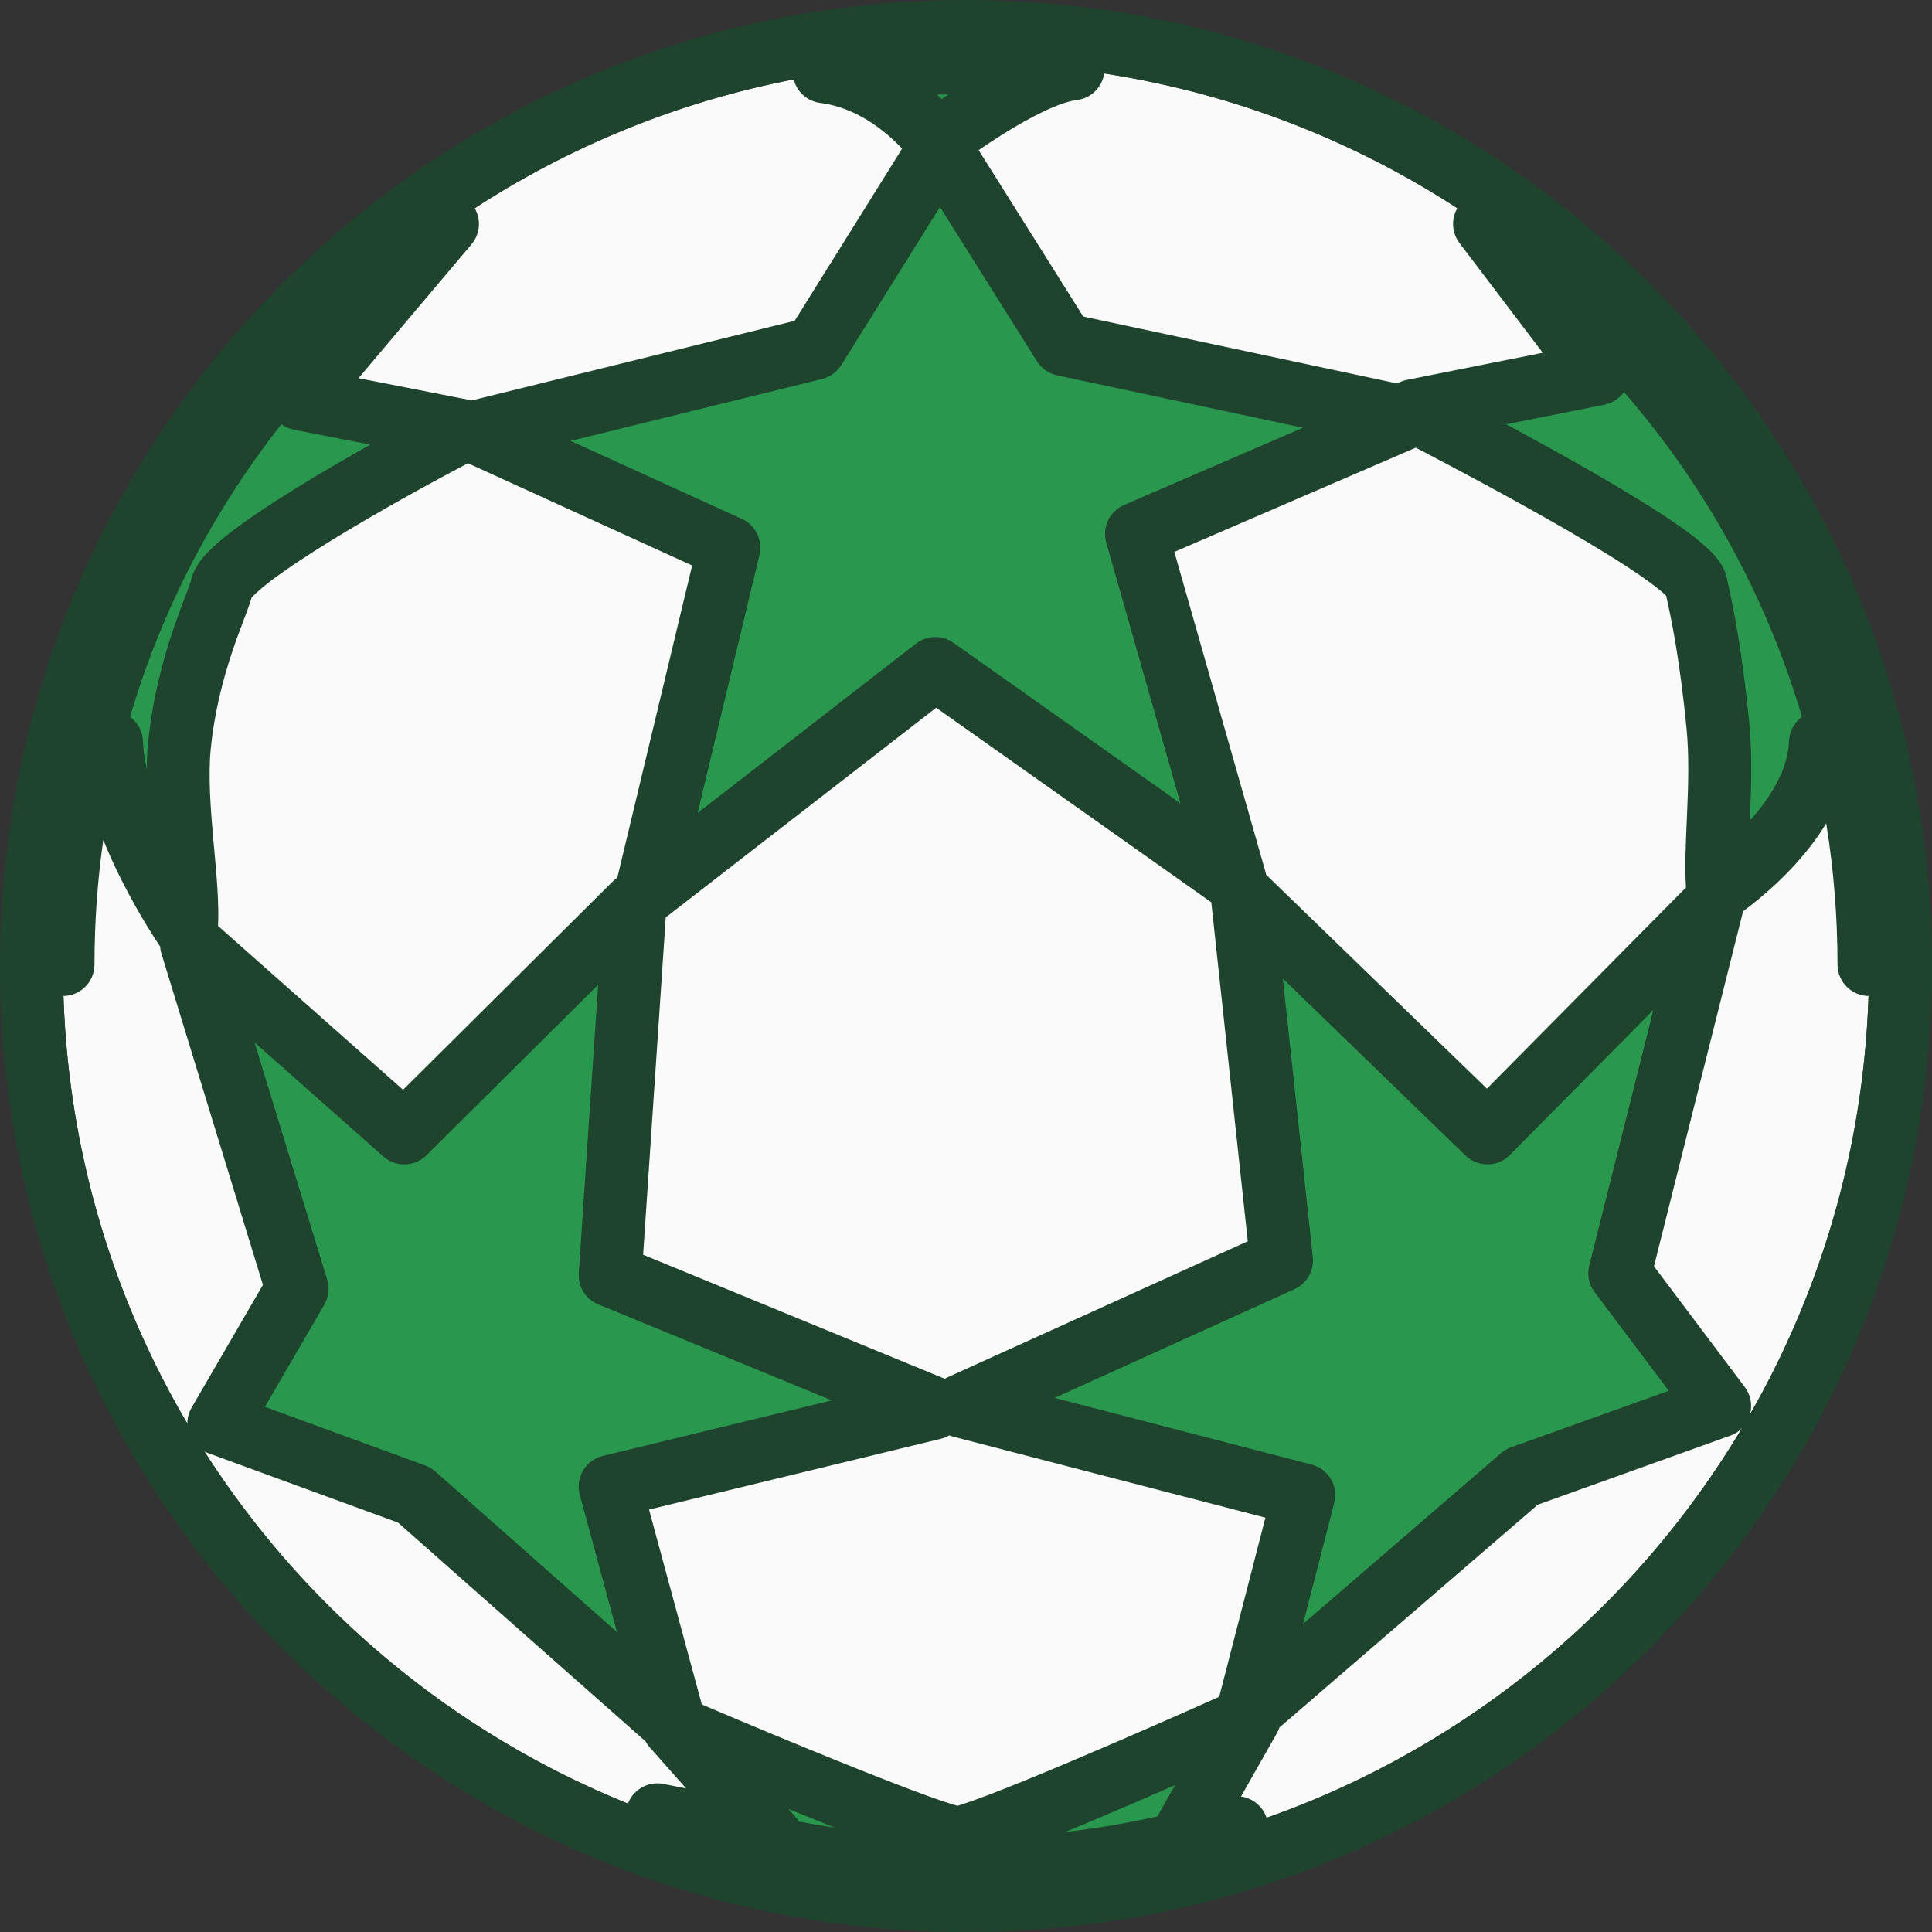
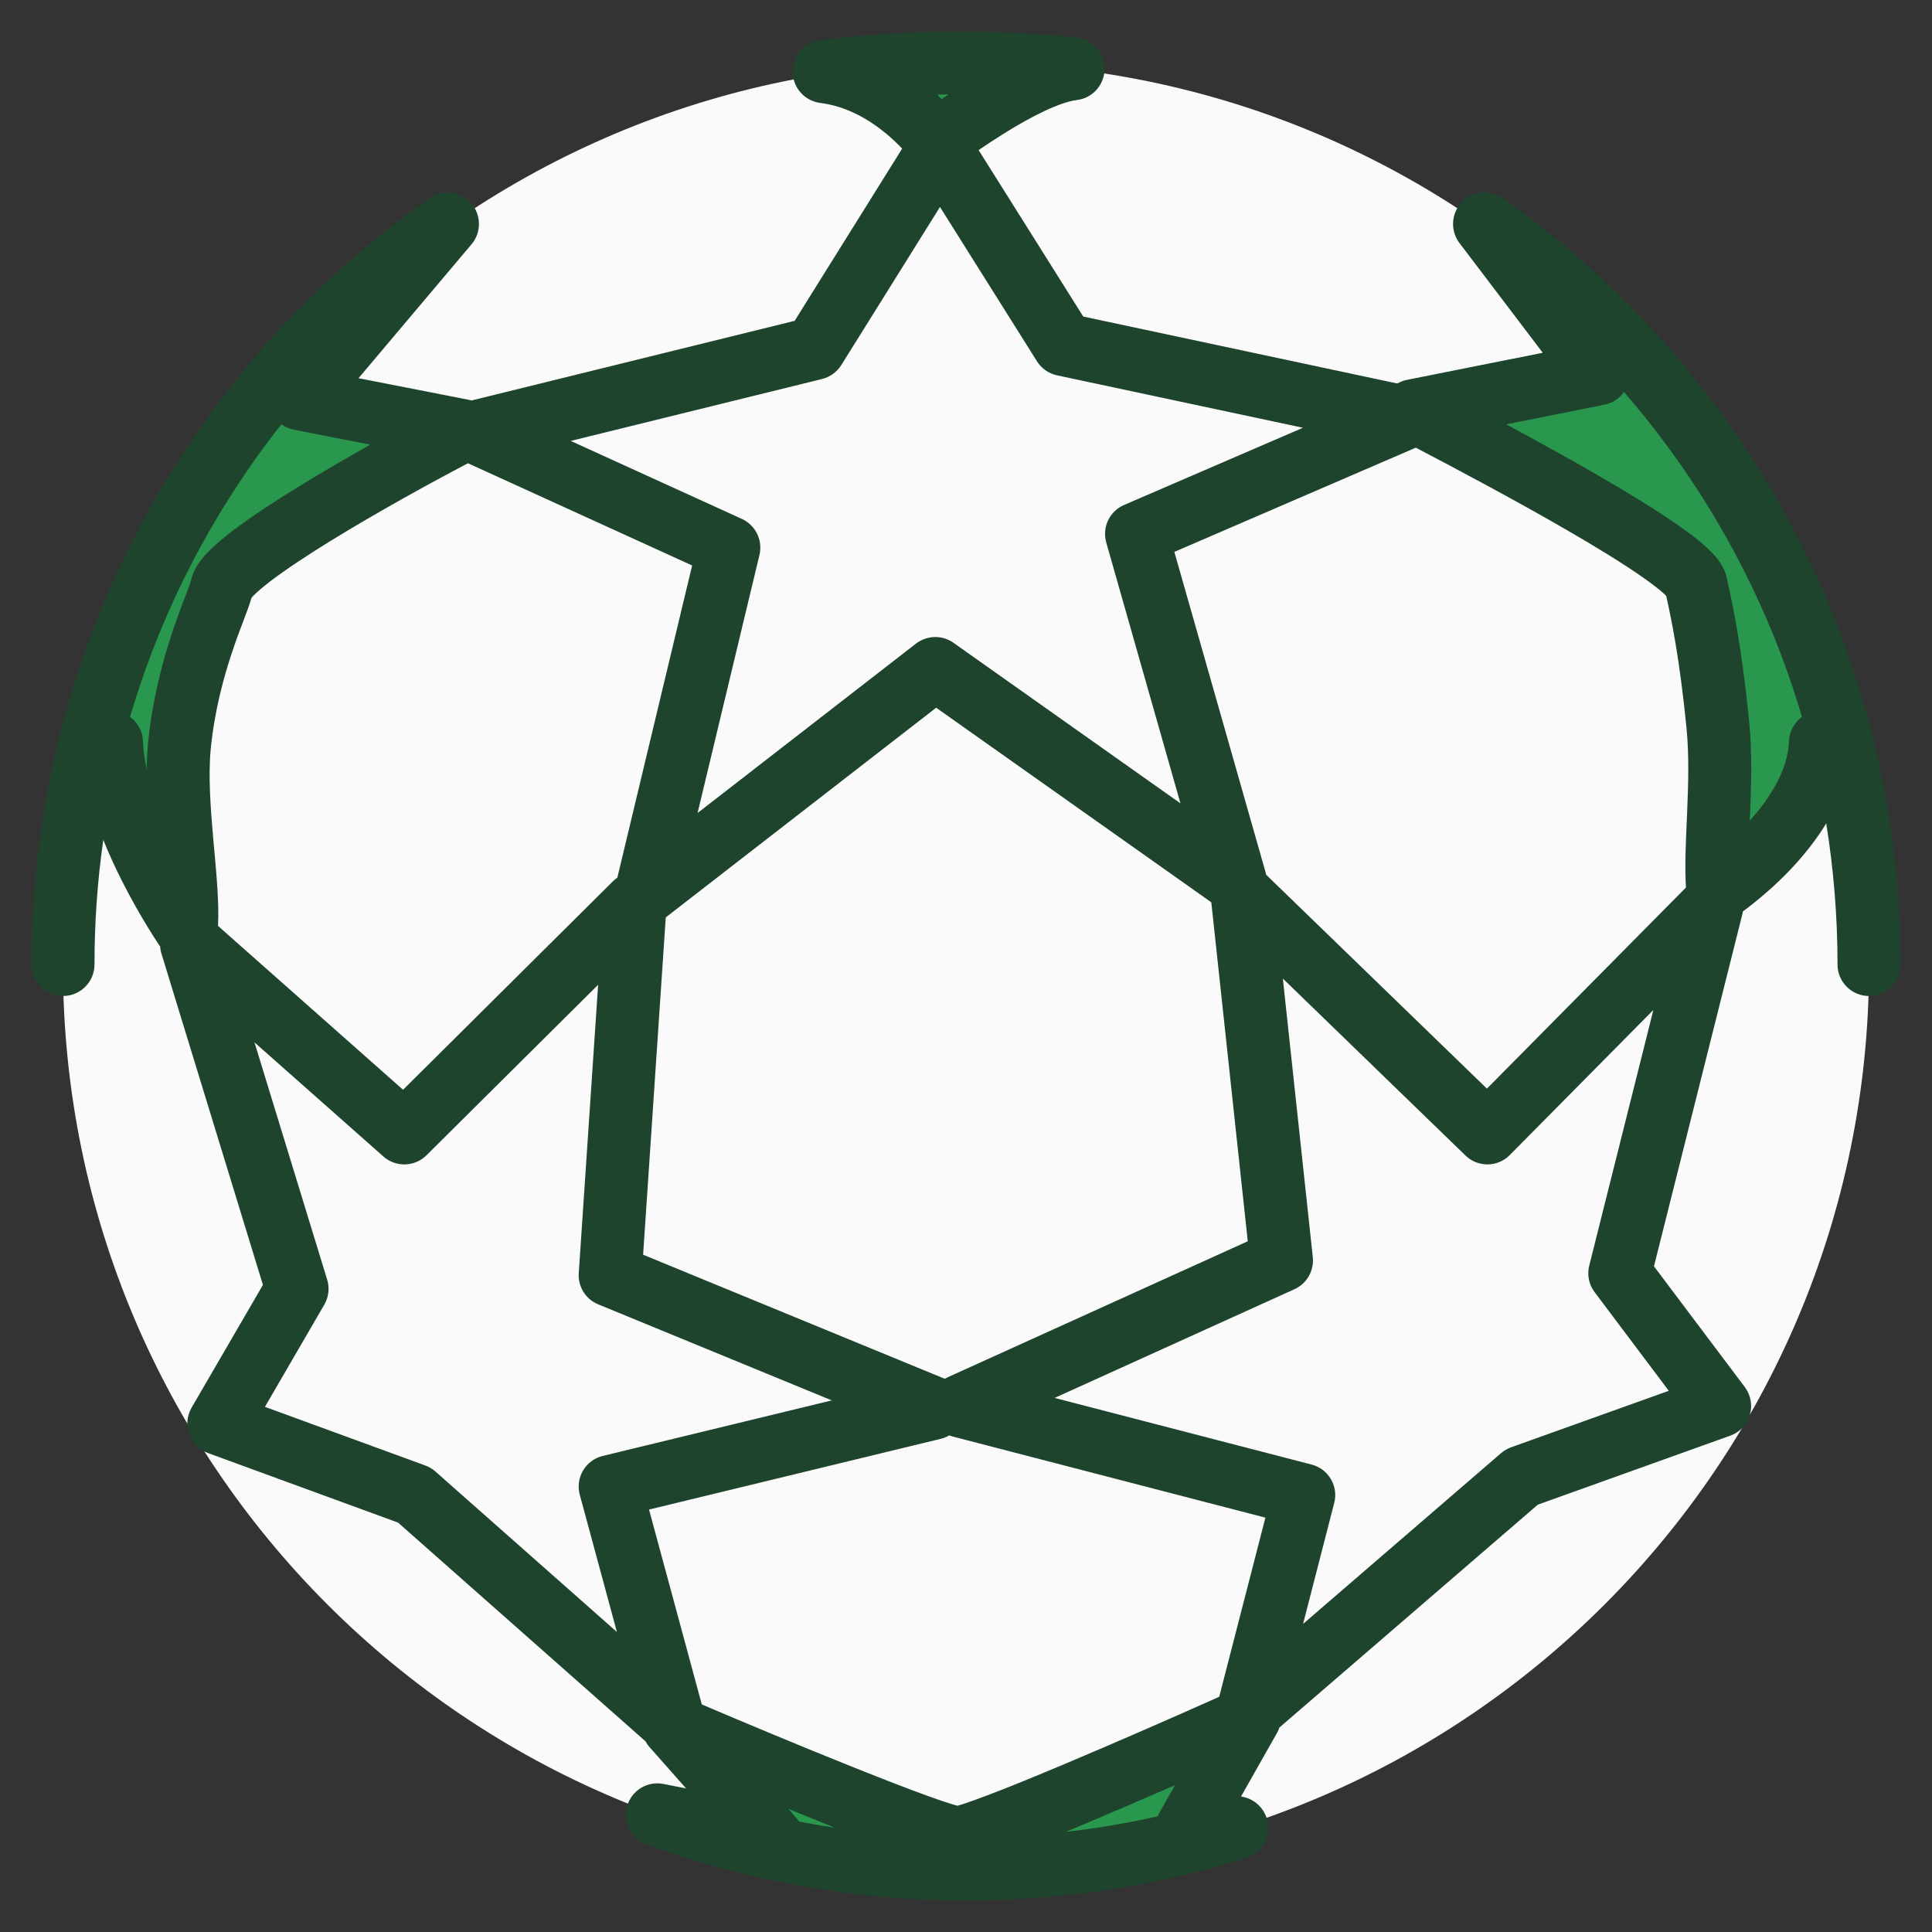
<svg xmlns="http://www.w3.org/2000/svg" width="32" height="32" viewBox="0 0 32 32" fill="none">
  <rect x="0" y="0" width="32" height="32" fill="#333333" stroke="none" />
  <path d="M30.957 16C30.957 24.261 24.261 30.957 16 30.957C7.74 30.957 1.043 24.261 1.043 16C1.043 7.74 7.74 1.043 16 1.043C24.261 1.043 30.957 7.74 30.957 16Z" fill="#FAFAFA" />
  <path d="M10.888 30.059C12.483 30.64 14.204 30.957 16 30.957C17.562 30.957 19.068 30.717 20.483 30.272H19.662L20.695 28.452C19.221 29.114 16.192 30.438 15.861 30.438C15.531 30.438 12.584 29.21 11.152 28.597L12.784 30.438L10.888 30.059Z" fill="#29974E" />
  <path d="M4.967 6.605L7.411 3.71C4.328 5.88 2.099 9.187 1.334 13.023C1.501 12.779 1.62 12.36 1.847 12.296C1.893 13.656 3.084 15.385 3.084 15.385C3.149 14.683 2.875 13.339 2.971 12.359C3.107 10.982 3.615 10.003 3.672 9.728C3.769 9.258 6.371 7.802 7.66 7.133L4.967 6.605Z" fill="#29974E" />
  <path d="M26.473 6.191L24.589 3.71C27.672 5.88 29.901 9.187 30.666 13.023C30.499 12.779 30.38 12.36 30.153 12.296C30.107 13.656 28.453 14.751 28.453 14.751C28.388 14.049 28.549 12.987 28.453 12.007C28.317 10.63 28.148 9.958 28.091 9.683C27.994 9.212 24.695 7.473 23.406 6.803L26.473 6.191Z" fill="#29974E" />
  <path d="M15.521 2.34C15.521 2.34 14.802 1.331 13.651 1.187C13.651 1.187 14.61 1.043 15.808 1.043C17.007 1.043 17.774 1.139 17.774 1.139C16.959 1.235 15.521 2.34 15.521 2.34Z" fill="#29974E" />
-   <path d="M13.493 5.77L15.568 2.445L17.617 5.707L23.288 6.916L18.824 8.843L20.459 14.586L15.492 11.072L10.701 14.788L12.072 9.07L7.872 7.156L13.493 5.77Z" fill="#29974E" />
-   <path d="M6.696 18.765L10.52 14.967L10.106 21.122L15.461 23.324L10.106 24.622L11.177 28.574L6.865 24.763L3.624 23.578L4.921 21.348L3.173 15.646L6.696 18.765Z" fill="#29974E" />
-   <path d="M24.636 18.765L20.575 14.83L21.226 20.878L15.909 23.288L21.594 24.763L20.662 28.38L25.204 24.463L28.483 23.288L26.828 21.089L28.355 15.007L24.636 18.765Z" fill="#29974E" />
  <path fill-rule="evenodd" clip-rule="evenodd" d="M14.232 0.596C14.633 0.559 15.189 0.522 15.808 0.522C16.421 0.522 16.925 0.546 17.277 0.571C17.453 0.583 17.591 0.596 17.687 0.605C17.734 0.61 17.771 0.614 17.797 0.617L17.826 0.62L17.835 0.621L17.837 0.621L17.838 0.622C17.838 0.622 17.838 0.622 17.774 1.139L17.838 0.622C18.1 0.654 18.296 0.877 18.295 1.141C18.294 1.405 18.097 1.626 17.835 1.657C17.714 1.671 17.532 1.73 17.299 1.839C17.075 1.945 16.838 2.08 16.618 2.218C16.467 2.312 16.328 2.405 16.209 2.486L17.942 5.243L23.144 6.352C23.193 6.324 23.246 6.303 23.303 6.292L25.553 5.843L24.173 4.025C24.018 3.82 24.035 3.533 24.213 3.348C24.392 3.163 24.678 3.135 24.889 3.283C28.079 5.528 30.385 8.95 31.178 12.921C31.375 13.909 31.478 14.931 31.478 15.976C31.478 16.264 31.245 16.497 30.957 16.497C30.669 16.497 30.435 16.264 30.435 15.976C30.435 15.18 30.371 14.399 30.248 13.638C30.069 13.933 29.858 14.187 29.665 14.392C29.434 14.636 29.206 14.832 29.036 14.967C28.972 15.018 28.915 15.061 28.869 15.095C28.867 15.108 28.864 15.121 28.861 15.134L27.395 20.974L28.9 22.975C28.999 23.107 29.03 23.279 28.982 23.438C28.935 23.597 28.815 23.723 28.659 23.779L25.471 24.922L21.191 28.613C21.18 28.646 21.166 28.678 21.148 28.709L20.555 29.756C20.78 29.787 20.963 29.963 20.999 30.193C21.038 30.448 20.885 30.693 20.64 30.77C19.174 31.23 17.616 31.478 16 31.478C14.143 31.478 12.361 31.151 10.71 30.549C10.453 30.456 10.312 30.181 10.386 29.918C10.459 29.656 10.723 29.494 10.99 29.548L11.364 29.622L10.762 28.942C10.734 28.911 10.711 28.877 10.692 28.842L6.593 25.219L3.445 24.067C3.3 24.014 3.186 23.9 3.134 23.755C3.081 23.61 3.096 23.449 3.173 23.316L4.355 21.282L2.675 15.798C2.662 15.758 2.655 15.718 2.653 15.678L2.65 15.674L2.638 15.656C2.628 15.642 2.614 15.621 2.597 15.594C2.562 15.54 2.512 15.463 2.453 15.366C2.335 15.174 2.177 14.902 2.017 14.585C1.915 14.383 1.809 14.155 1.711 13.911C1.614 14.585 1.565 15.275 1.565 15.976C1.565 16.264 1.331 16.497 1.043 16.497C0.755 16.497 0.522 16.264 0.522 15.976C0.522 14.931 0.625 13.909 0.822 12.921C1.615 8.95 3.921 5.528 7.111 3.283C7.326 3.132 7.619 3.164 7.796 3.357C7.973 3.551 7.979 3.846 7.81 4.046L5.938 6.264L7.76 6.621C7.777 6.624 7.794 6.628 7.811 6.633L13.162 5.314L14.942 2.462C14.875 2.391 14.788 2.305 14.683 2.218C14.403 1.984 14.027 1.76 13.586 1.705C13.328 1.672 13.133 1.454 13.13 1.194C13.126 0.933 13.316 0.71 13.573 0.671L13.651 1.187C13.573 0.671 13.573 0.671 13.573 0.671L13.575 0.671L13.578 0.671L13.588 0.669L13.623 0.664C13.654 0.66 13.698 0.654 13.755 0.647C13.869 0.633 14.031 0.614 14.232 0.596ZM15.522 1.567C15.548 1.592 15.574 1.617 15.598 1.641C15.633 1.616 15.67 1.591 15.709 1.565C15.646 1.565 15.583 1.566 15.522 1.567ZM15.569 3.428L13.935 6.046C13.863 6.161 13.749 6.244 13.618 6.277L9.453 7.303L12.288 8.595C12.515 8.699 12.637 8.949 12.579 9.192L11.554 13.466L15.172 10.66C15.354 10.52 15.606 10.514 15.793 10.647L19.552 13.306L18.323 8.986C18.251 8.734 18.377 8.468 18.618 8.364L21.581 7.085L17.509 6.217C17.371 6.188 17.251 6.104 17.176 5.985L15.569 3.428ZM23.45 7.415L19.451 9.141L20.961 14.444C20.965 14.458 20.968 14.473 20.971 14.488L24.628 18.031L27.925 14.7C27.904 14.365 27.921 13.977 27.938 13.6C27.94 13.553 27.942 13.507 27.944 13.461C27.964 12.985 27.978 12.508 27.934 12.059C27.817 10.876 27.677 10.233 27.606 9.907C27.603 9.894 27.601 9.882 27.598 9.87C27.589 9.861 27.577 9.849 27.562 9.835C27.485 9.764 27.364 9.671 27.201 9.556C26.876 9.329 26.429 9.055 25.934 8.769C25.08 8.275 24.112 7.761 23.45 7.415ZM27.623 9.898C27.627 9.903 27.626 9.902 27.623 9.897C27.623 9.898 27.623 9.898 27.623 9.898ZM27.385 16.728L25.006 19.132C24.805 19.335 24.478 19.338 24.273 19.139L21.248 16.208L21.744 20.822C21.768 21.046 21.646 21.26 21.441 21.353L17.468 23.154L21.725 24.258C22.004 24.331 22.171 24.615 22.099 24.893L21.583 26.897L24.863 24.068C24.912 24.026 24.968 23.994 25.028 23.972L27.64 23.036L26.412 21.402C26.317 21.277 26.284 21.115 26.323 20.962L27.385 16.728ZM20.194 28.104L20.959 25.137L15.778 23.793C15.759 23.788 15.74 23.782 15.722 23.775C15.68 23.8 15.633 23.819 15.584 23.831L10.75 25.003L11.624 28.231C12.326 28.53 13.274 28.927 14.114 29.263C14.591 29.454 15.028 29.624 15.365 29.746C15.534 29.807 15.672 29.854 15.774 29.885C15.809 29.895 15.837 29.903 15.859 29.909C15.881 29.903 15.909 29.894 15.945 29.883C16.049 29.849 16.19 29.799 16.363 29.733C16.709 29.602 17.158 29.418 17.647 29.212C18.505 28.851 19.474 28.426 20.194 28.104ZM15.813 29.92C15.813 29.92 15.814 29.919 15.816 29.919L15.813 29.92ZM15.902 29.919C15.903 29.919 15.904 29.919 15.904 29.919L15.902 29.919ZM13.058 29.961L13.174 30.092C13.196 30.116 13.215 30.142 13.232 30.17C13.43 30.208 13.629 30.243 13.83 30.273C13.796 30.259 13.761 30.245 13.726 30.231C13.508 30.144 13.284 30.053 13.058 29.961ZM17.649 30.342C18.166 30.283 18.676 30.197 19.175 30.084C19.184 30.061 19.195 30.038 19.208 30.015L19.462 29.568C18.997 29.771 18.509 29.981 18.052 30.174C17.915 30.232 17.78 30.288 17.649 30.342ZM10.218 27.031L9.603 24.758C9.566 24.623 9.586 24.478 9.657 24.357C9.729 24.235 9.846 24.148 9.983 24.115L13.777 23.195L9.908 21.604C9.7 21.519 9.571 21.311 9.586 21.087L9.907 16.311L7.064 19.135C6.868 19.329 6.556 19.338 6.35 19.155L4.215 17.265L5.419 21.195C5.462 21.334 5.444 21.484 5.371 21.61L4.388 23.302L7.044 24.273C7.105 24.296 7.162 24.329 7.211 24.372L10.218 27.031ZM3.611 15.336L6.676 18.05L10.152 14.597C10.175 14.575 10.199 14.554 10.225 14.537L11.464 9.366L7.751 7.673C7.118 8.005 6.24 8.489 5.492 8.949C5.086 9.199 4.729 9.435 4.472 9.632C4.343 9.731 4.251 9.811 4.194 9.871C4.182 9.883 4.172 9.893 4.166 9.901C4.138 10.002 4.093 10.12 4.054 10.223C4.051 10.231 4.048 10.239 4.045 10.246L4.039 10.263C3.982 10.412 3.915 10.589 3.846 10.796C3.703 11.223 3.553 11.772 3.49 12.41C3.448 12.844 3.486 13.377 3.535 13.93C3.54 13.982 3.545 14.035 3.55 14.088C3.589 14.521 3.63 14.979 3.611 15.336ZM6.134 7.365L4.867 7.117C4.791 7.102 4.721 7.071 4.661 7.027C3.539 8.451 2.679 10.091 2.154 11.874C2.154 11.874 2.155 11.875 2.155 11.875C2.285 11.97 2.363 12.118 2.368 12.278C2.373 12.425 2.395 12.58 2.43 12.739C2.432 12.592 2.439 12.447 2.452 12.308C2.525 11.568 2.698 10.94 2.856 10.464C2.932 10.238 3.006 10.044 3.062 9.895L3.07 9.876C3.099 9.799 3.122 9.739 3.139 9.691C3.156 9.642 3.161 9.623 3.161 9.622C3.161 9.622 3.161 9.622 3.161 9.622C3.206 9.405 3.355 9.238 3.442 9.147C3.551 9.034 3.689 8.918 3.837 8.804C4.136 8.575 4.528 8.317 4.946 8.06C5.326 7.826 5.737 7.588 6.134 7.365ZM11.027 15.195L15.506 11.722L20.063 14.945L20.667 20.559L15.694 22.813C15.678 22.82 15.663 22.828 15.648 22.837L10.652 20.782L11.027 15.195ZM28.982 13.593C29.34 13.194 29.616 12.732 29.631 12.278C29.637 12.118 29.715 11.97 29.844 11.875C29.845 11.875 29.846 11.874 29.846 11.874C29.254 9.864 28.236 8.035 26.898 6.493C26.822 6.601 26.707 6.676 26.575 6.703L24.947 7.028C25.434 7.29 25.963 7.581 26.456 7.866C26.96 8.157 27.437 8.449 27.798 8.701C27.978 8.826 28.141 8.951 28.268 9.068C28.331 9.126 28.396 9.191 28.45 9.262C28.498 9.325 28.573 9.434 28.602 9.577C28.609 9.61 28.617 9.648 28.627 9.693C28.699 10.025 28.849 10.714 28.972 11.956C29.024 12.487 29.006 13.031 28.986 13.505C28.985 13.535 28.983 13.564 28.982 13.593Z" fill="#1F442D" />
-   <path fill-rule="evenodd" clip-rule="evenodd" d="M32 16C32 24.837 24.837 32 16 32C7.163 32 0 24.837 0 16C0 7.163 7.163 0 16 0C24.837 0 32 7.163 32 16ZM16 30.957C24.261 30.957 30.957 24.261 30.957 16C30.957 7.74 24.261 1.043 16 1.043C7.74 1.043 1.043 7.74 1.043 16C1.043 24.261 7.74 30.957 16 30.957Z" fill="#1F442D" />
</svg>